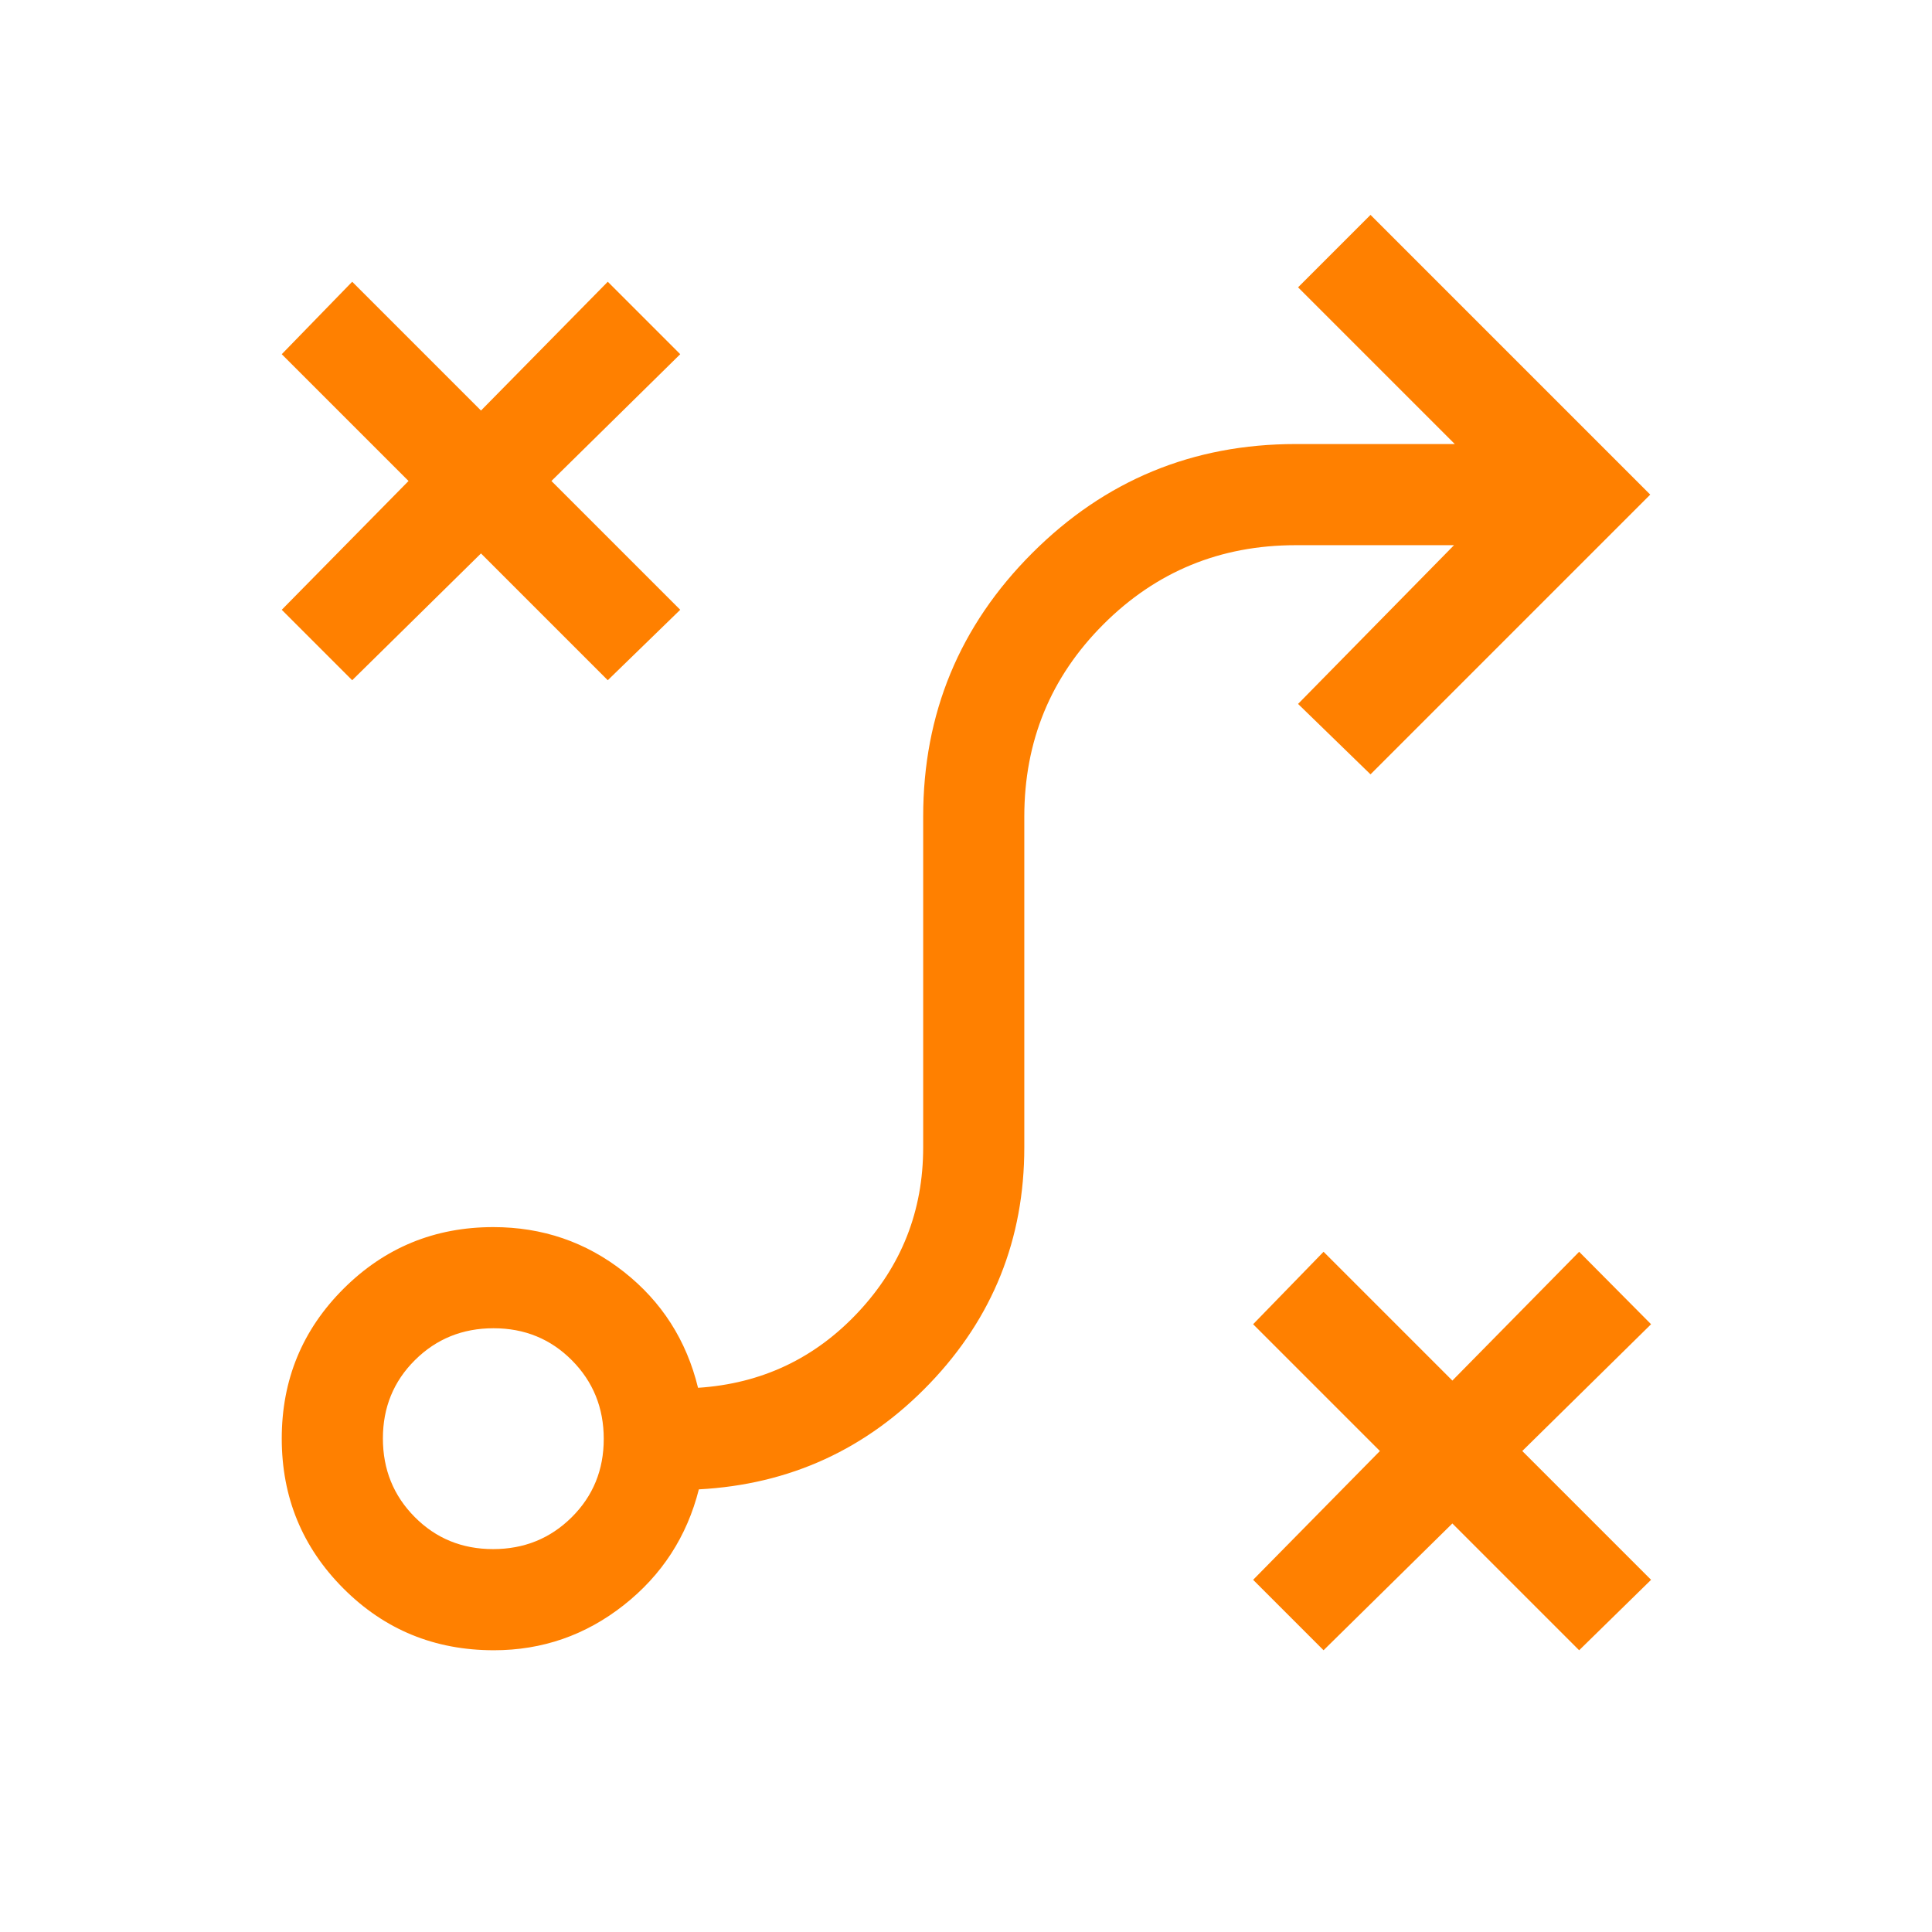
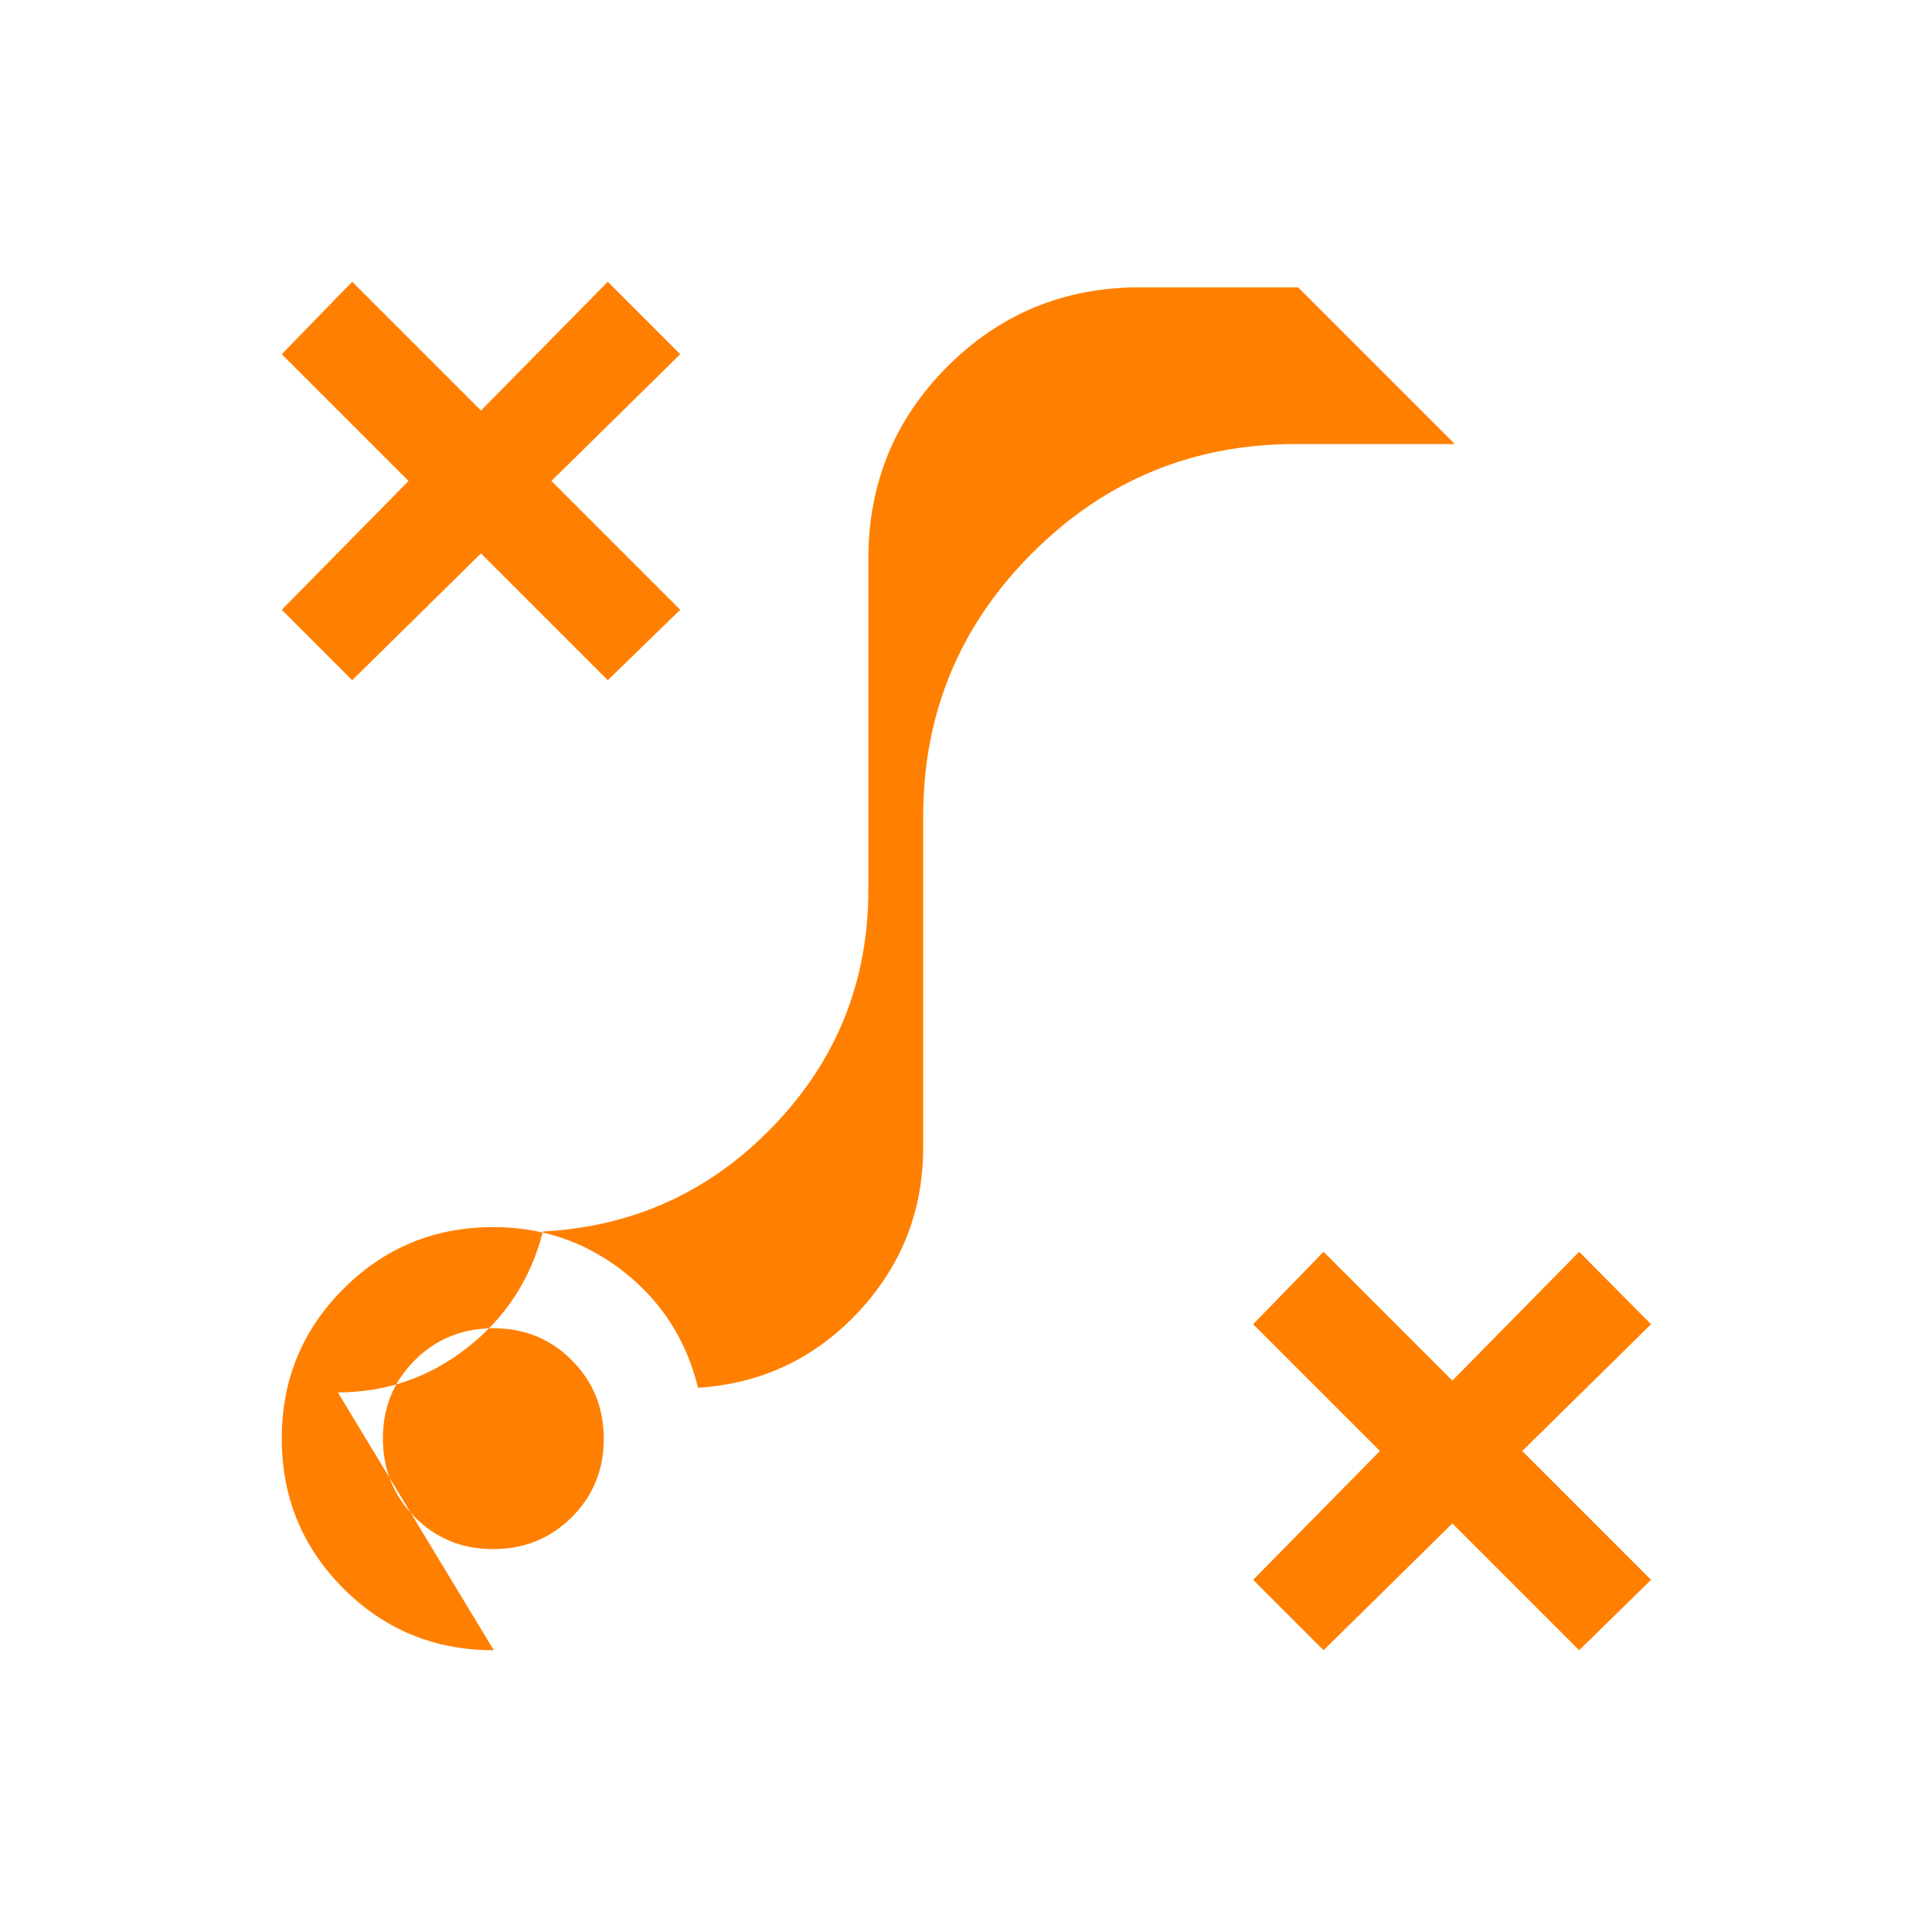
<svg xmlns="http://www.w3.org/2000/svg" height="40px" viewBox="0 -960 960 960" width="40px" fill="#FF8000">
-   <path d="m657.67-140-35-35 63-64-63-63 35-36 64 64 63-64 35.74 36-64 63 64 64-35.74 35-63-63-64 63Zm-412.66-50.26q23.12 0 39.06-15.82Q300-221.89 300-245.01q0-23.12-15.82-39.06Q268.36-300 245.25-300q-23.12 0-39.06 15.82-15.93 15.82-15.93 38.93 0 23.12 15.82 39.06 15.81 15.93 38.93 15.93Zm.37 50.26q-44.12 0-74.75-30.71-30.63-30.7-30.63-74.5 0-43.79 30.69-74.42 30.68-30.63 74.44-30.63 36.64 0 64.86 22.22t36.86 57.63q47.3-3.08 79.59-37.59 32.28-34.51 32.28-81.85v-164.38q0-76.77 54.18-130.95 54.17-54.18 130.95-54.18h79.02L645-817.23l36-36 139 139-139 139-36-35 77.49-78.87h-78.64q-56.24 0-95.56 39.31-39.32 39.32-39.32 95.56v164.38q0 68.26-46.96 117.27-46.96 49.01-114.75 52.63-8.9 35.15-37.34 57.55-28.44 22.4-64.54 22.4ZM175-622l-35-35 63-64-63-63 35-36 64 64 63-64 36 36-64 63 64 64-36 35-63-63-64 63Z" />
+   <path d="m657.67-140-35-35 63-64-63-63 35-36 64 64 63-64 35.74 36-64 63 64 64-35.74 35-63-63-64 63Zm-412.66-50.26q23.12 0 39.06-15.82Q300-221.89 300-245.01q0-23.12-15.82-39.06Q268.36-300 245.25-300q-23.12 0-39.06 15.82-15.93 15.82-15.93 38.93 0 23.12 15.82 39.06 15.81 15.93 38.93 15.93Zm.37 50.26q-44.12 0-74.75-30.71-30.63-30.7-30.63-74.5 0-43.79 30.69-74.42 30.68-30.63 74.44-30.63 36.64 0 64.86 22.22t36.86 57.63q47.3-3.08 79.59-37.59 32.28-34.51 32.28-81.85v-164.38q0-76.77 54.18-130.95 54.17-54.18 130.95-54.18h79.02L645-817.23h-78.64q-56.24 0-95.56 39.31-39.32 39.32-39.32 95.56v164.38q0 68.26-46.96 117.27-46.96 49.01-114.75 52.63-8.9 35.15-37.34 57.55-28.44 22.4-64.54 22.4ZM175-622l-35-35 63-64-63-63 35-36 64 64 63-64 36 36-64 63 64 64-36 35-63-63-64 63Z" />
</svg>